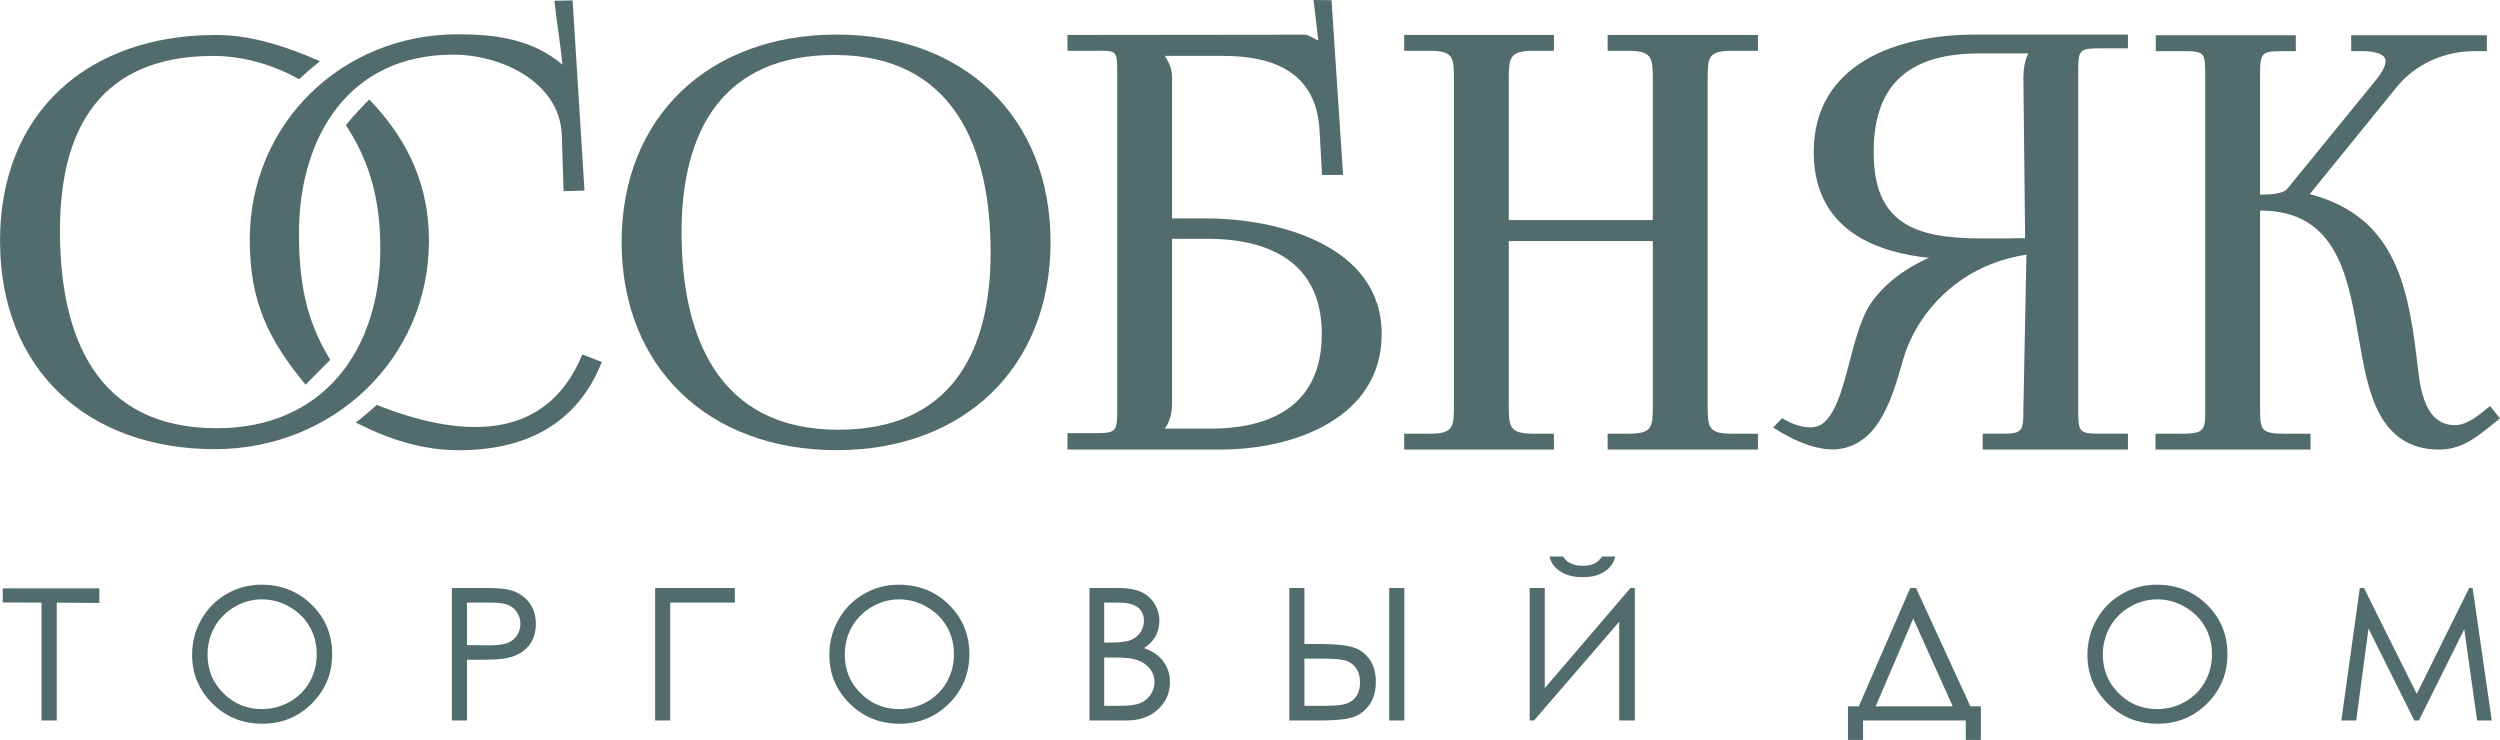
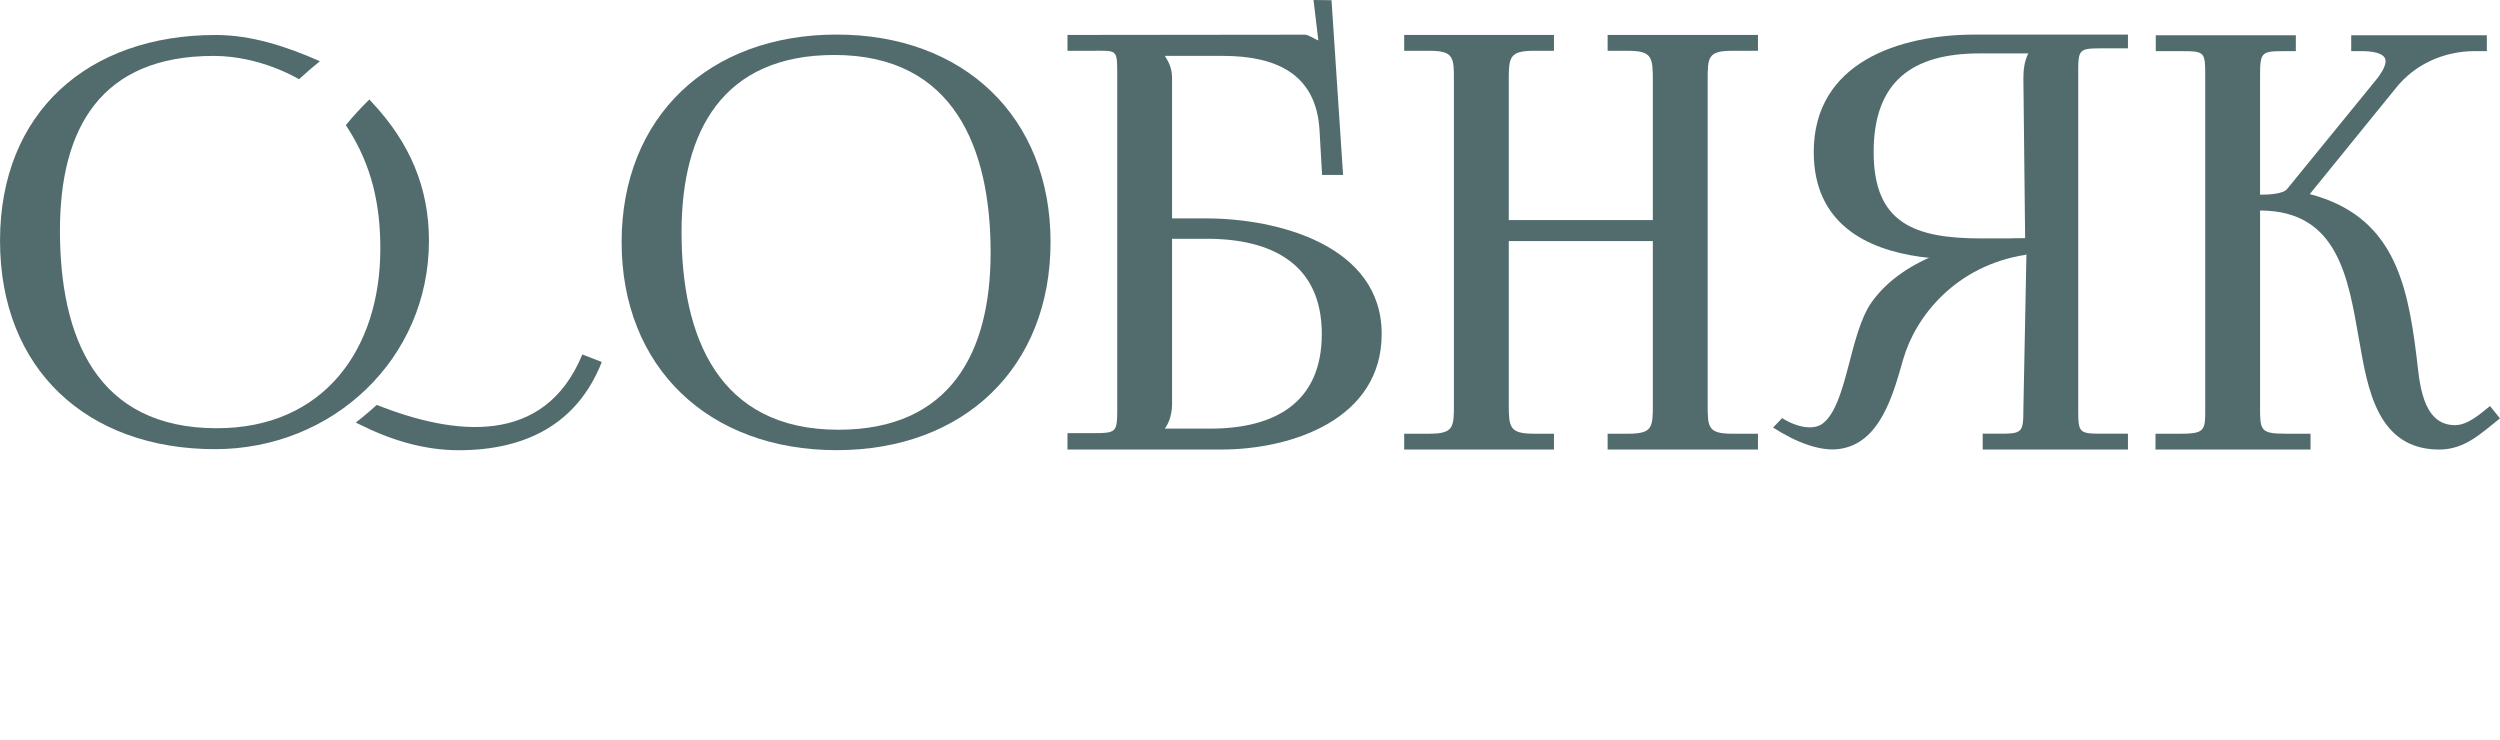
<svg xmlns="http://www.w3.org/2000/svg" xml:space="preserve" width="80.269mm" height="23.757mm" version="1.1" style="shape-rendering:geometricPrecision; text-rendering:geometricPrecision; image-rendering:optimizeQuality; fill-rule:evenodd; clip-rule:evenodd" viewBox="0 0 3222.42 953.74">
  <defs>
    <style type="text/css">
   
    .fil0 {fill:#526C6E}
   
  </style>
  </defs>
  <g id="Слой_x0020_1">
    <path class="fil0" d="M2612.04 327.02c0.14,-0.06 -274.18,54.36 -274.18,-131.08 0,-115.06 109.44,-151.36 207.97,-151.36l197.05 0 0 17.72 -32.43 0c-30.84,0 -31.67,0.83 -31.67,31.66l0 433.4c0,30.84 0.83,31.67 31.67,31.67l32.43 0 0 20.42 -187.23 0 0 -20.42 20.05 0c30.76,0 32.39,-0.74 32.39,-31.67l3.95 -200.34zm-1.7 -19.69l-2.25 -206.8c0,-11.05 1.47,-22.1 6.35,-31.67l-62.78 0c-86.86,0 -136.56,36.32 -136.56,127.09 0,91.21 51.55,111.38 138.8,111.38l56.44 0z" />
    <path class="fil0" d="M1699.3 52.06l-6.24 -52.06 23.23 0.26 14.89 225.2 -27.07 0 -3.28 -57.52c-4.22,-73.89 -57.5,-95.91 -124.92,-95.91l-74.37 0c5.91,9.43 9.19,17.15 9.19,28.51l0 180.98 44.05 0c92.12,0 226.17,34.7 226.17,148.98 0,109.42 -114.79,148.96 -207.23,148.96l-197.79 0 0 -21.15 32.45 0c30.85,0 31.67,-0.84 31.67,-31.67l0 -432.67c0,-30.84 -0.82,-28.51 -31.67,-28.51l-32.45 0 0 -20.42 305.78 -0.34c5.11,0 13.97,6.4 17.58,7.37zm-188.56 255.71l0 213.04c0,11.33 -3.11,23.24 -9.29,31.63l58.44 0.04c82.53,0 143.85,-32.81 143.85,-121.99 0,-91.28 -65.8,-122.72 -148.22,-122.72l-44.78 0z" />
    <path class="fil0" d="M1078.42 580.24c-165.04,0 -277.18,-106.64 -277.18,-268.2 0,-161.43 112.48,-267.49 277.18,-267.49 164.48,0 275.71,106.67 275.71,267.49 0,160.95 -110.89,268.2 -275.71,268.2zm2.18 -26.32c144.87,0 196.28,-100.08 196.28,-228.38 0,-133.35 -46.31,-254.68 -201.38,-254.68 -144.35,0 -197.01,98.68 -197.01,228.38 0,133.82 46.77,254.68 202.11,254.68z" />
    <path class="fil0" d="M2913.16 250.94c11.67,-0.04 29.79,-0.77 35.09,-7.6l115.21 -141.34c4.5,-5.66 11.49,-15.61 11.49,-23.24 0,-12.12 -22.83,-12.85 -30.82,-12.85l-13.49 0 0 -20.43 174.85 0 0 20.43 -15.68 0c-39.18,0 -77.12,16.66 -101.63,47.64l-110.93 136.62c106.11,28.03 125.49,111.19 137.5,208.62 3.86,31.27 6.17,89.2 49.66,89.2 16.82,0 32.49,-14.57 45.14,-24.62l12.87 15.9c-23.91,18.85 -45.24,40.2 -78.16,40.2 -80.25,0 -92.5,-79.07 -103.32,-140.48 -14,-79.47 -26.54,-167.63 -127.78,-167.63l0 249.46c0,33.28 -0.92,38.22 32.64,38.22l32.43 0 0 20.43 -199.86 0 0 -20.43 32.79 0c33.34,0 31.31,-5.37 31.31,-38.22l0 -423.23c0,-30.79 -0.44,-31.67 -31.31,-31.67l-32.43 0 0 -20.43 180.55 0 0 20.43 -13.49 0c-30.71,0 -32.64,0.71 -32.64,31.67l0 153.36z" />
    <path class="fil0" d="M1944.74 283.7l185.71 0 0 -180c0,-29.74 -0.77,-38.23 -32.39,-38.23l-25.87 0 0 -20.43 193.78 0 0 20.43 -33.16 0c-31.66,0 -31.67,8.65 -31.67,38.23l0 417.12c0,29.58 0,38.22 31.67,38.22l33.16 0 0 20.43 -193.78 0 0 -20.43 26.6 0c31.66,0 31.67,-8.64 31.67,-38.22l0 -210.13 -185.71 0 0 210.13c0,29.74 0.77,38.22 32.39,38.22l25.87 0 0 20.43 -193.06 0 0 -20.43 32.43 0c31.67,0 31.67,-8.64 31.67,-38.22l0 -417.12c0,-29.58 -0,-38.23 -31.67,-38.23l-32.43 0 0 -20.43 193.06 0 0 20.43 -25.87 0c-31.62,0 -32.39,8.49 -32.39,38.23l0 180z" />
-     <path class="fil0" d="M725.02 83.4c-1.92,-21.23 -8.44,-61.92 -10.41,-82.43l23.44 -0.49 15.35 245.18 -26.97 0.75 -2.39 -74.12c-3.73,-67.12 -78.57,-101.85 -139.94,-101.85 -134.99,0 -198.75,106.74 -198.75,230.4 0,60.2 8.26,111.32 40.32,162.97 -7.49,7.78 -24.85,24.78 -31.83,32.06 -49.02,-59.35 -71.9,-108.29 -71.9,-187.01 0,-148.84 118.1,-264.66 267.98,-264.66 49.8,0 96.48,6.43 135.09,39.22z" />
    <path class="fil0" d="M466.7 538.2c6.57,-5.19 12.73,-10.71 18.94,-16.3 100.01,39.75 216.06,53.68 264.94,-65l25.09 9.7c-31.9,81.25 -99.99,113.73 -184.33,113.73 -45.46,0 -88.59,-13.46 -129.18,-33.92l-3.56 -1.79 8.11 -6.41z" />
    <path class="fil0" d="M275.16 72.07c-144.34,0 -197.91,92.13 -197.91,225.12 0,137.14 46.85,254.79 202.11,254.79 137.73,0 210.86,-101.46 210.86,-231.48 0,-56.85 -10.89,-106.67 -41.83,-155.12l-2.61 -4.09c10.09,-12.43 19.15,-22 30.25,-33.07l4.66 5.03c47.05,50.77 72.21,107.78 72.21,177.05 0,152.08 -123.8,268.66 -275.72,268.66 -165.04,0 -277.17,-103.01 -277.17,-268.66 0,-165.51 113.39,-265.22 278.08,-265.22 46.21,0 91.76,15.01 134.23,33.83 -9.32,7.57 -18.15,15.09 -26.95,23.26 0.2,0.13 -48.41,-30.11 -110.2,-30.11z" />
-     <path class="fil0" d="M128.02 777.23l0 -18.87 -124.47 0 0 18.21 49.92 0.21 0 151.88 19.67 0 0 -151.9 54.87 0.47zm208.74 -23.57c-15.91,0 -30.86,3.96 -44.63,11.9 -13.85,7.99 -24.71,19.02 -32.59,32.89 -8.03,14.12 -11.94,29.35 -11.94,45.57 0,24.55 8.75,45.56 26.23,62.88 17.75,17.58 39.35,25.98 64.31,25.98 24.86,0 46.23,-8.56 63.83,-26.09 17.6,-17.54 26.15,-38.85 26.15,-63.59 0,-24.78 -8.49,-46.15 -26.23,-63.65 -17.97,-17.72 -39.97,-25.89 -65.13,-25.89zm0.75 18.9c12.69,0 24.54,3.28 35.52,9.57 10.87,6.21 19.69,14.61 25.96,25.44 6.35,10.97 9.22,22.98 9.22,35.6 0,12.75 -2.89,24.86 -9.22,35.99 -6.16,10.85 -14.8,19.34 -25.67,25.5 -11.09,6.29 -23.05,9.34 -35.81,9.34 -19.29,0 -35.79,-6.77 -49.48,-20.31 -13.85,-13.7 -20.52,-30.33 -20.52,-49.72 0,-12.8 2.87,-24.98 9.26,-36.13 6.24,-10.88 14.94,-19.43 25.81,-25.72 10.79,-6.24 22.44,-9.55 34.93,-9.55zm244.94 -14.67l0 170.77 19.45 0 0 -78.29 10.84 0c13.39,0 30.35,0.36 43.3,-2.76 9.97,-2.4 18.81,-7.13 25.36,-15.11 6.72,-8.19 9.27,-18.09 9.27,-28.52 0,-10.49 -2.7,-20.36 -9.51,-28.53 -6.42,-7.7 -14.6,-12.6 -24.32,-15.01 -11.62,-2.87 -27.36,-2.54 -39.42,-2.54l-34.96 0zm19.45 18.88l28.65 0c7.24,0 17.5,0.21 24.22,2.89 4.87,1.94 8.74,5.14 11.59,9.51 2.94,4.5 4.39,9.47 4.39,14.84 0,5.43 -1.41,10.51 -4.39,15.08 -2.97,4.53 -7.05,7.69 -12.09,9.67 -7.09,2.78 -17.35,3.09 -24.99,3.09l-27.38 -0.35 0 -54.73zm345.27 0l0 -18.88 -102.74 0 0 170.77 19.44 0 0 -151.89 83.29 0zm210.97 -23.11c-15.91,0 -30.86,3.96 -44.63,11.9 -13.85,7.99 -24.72,19.02 -32.6,32.89 -8.03,14.12 -11.93,29.35 -11.93,45.57 0,24.55 8.74,45.56 26.23,62.88 17.75,17.58 39.34,25.98 64.31,25.98 24.87,0 46.24,-8.55 63.84,-26.09 17.6,-17.55 26.14,-38.85 26.14,-63.59 0,-24.78 -8.51,-46.15 -26.24,-63.65 -17.97,-17.72 -39.96,-25.89 -65.12,-25.89zm0.74 18.9c12.69,0 24.52,3.28 35.52,9.57 10.87,6.21 19.7,14.61 25.97,25.44 6.35,10.97 9.22,22.98 9.22,35.6 0,12.75 -2.9,24.87 -9.23,35.99 -6.16,10.84 -14.79,19.34 -25.66,25.5 -11.1,6.29 -23.06,9.34 -35.82,9.34 -19.29,0 -35.78,-6.78 -49.47,-20.31 -13.85,-13.7 -20.52,-30.33 -20.52,-49.72 0,-12.8 2.87,-24.98 9.27,-36.13 6.24,-10.88 14.93,-19.43 25.8,-25.72 10.78,-6.23 22.43,-9.55 34.92,-9.55zm245.41 -14.67l0 170.77 47.68 0c15.15,0 29.57,-3.81 40.8,-14.38 10.14,-9.53 15.28,-21.28 15.28,-35.17 0,-6.6 -1.31,-13.01 -4.09,-19 -2.69,-5.81 -6.46,-10.82 -11.35,-14.97 -4.38,-3.71 -9.74,-6.46 -15.05,-8.62l-2.86 -1.16 2.52 -1.78c4.65,-3.29 8.59,-7.33 11.5,-12.23 3.85,-6.48 5.66,-13.56 5.66,-21.07 0,-8.08 -2.11,-15.64 -6.47,-22.47 -4.34,-6.78 -10.23,-11.84 -17.62,-15.09 -9.24,-4.06 -21.41,-4.83 -31.43,-4.83l-34.57 0zm18.98 18.88l18.37 0c8.15,0 18.63,1 25.16,6.29 5.45,4.4 7.66,10.35 7.66,17.21 0,5.45 -1.54,10.43 -4.65,14.92 -3.16,4.57 -7.4,7.83 -12.58,9.86 -7.27,2.85 -17.72,3.14 -25.52,3.14l-8.44 0 0 -51.43zm0 70.79l8.33 0c9.37,0 20.76,-0.14 29.85,2.03 7.53,1.81 14.45,5.2 19.6,11.06 4.75,5.39 7.08,11.68 7.08,18.84 0,5.81 -1.78,11.11 -5.05,15.9 -3.37,4.94 -7.8,8.59 -13.34,10.89 -7.53,3.13 -18.59,3.49 -26.73,3.49l-19.74 0 0 -62.21zm258.07 -89.67l-19.45 0 0 170.77 34.96 0c14.03,0 31.55,0.02 45.06,-3.63 9.41,-2.54 16.89,-8.03 22.63,-15.82 6.54,-8.87 8.87,-19.47 8.87,-30.31 0,-10.9 -2.35,-21.64 -9.13,-30.43 -6.13,-7.97 -14.2,-12.97 -24.02,-15.15 -14.97,-3.32 -32.64,-3.24 -47.97,-3.24l-10.95 0 0 -72.19zm53.64 149.25c-9.63,3.01 -26.5,2.64 -36.84,2.64l-16.8 0 0 -60.81 13.01 0c11.88,0 25.18,-0.35 36.85,1.73 6.38,1.14 11.58,4.2 15.67,9.21 4.59,5.61 6.15,12.59 6.15,19.7 0,6.31 -1.18,12.75 -4.88,18 -3.28,4.68 -7.7,7.82 -13.16,9.53zm55.72 -149.25l0 170.77 19.44 0 0 -170.77 -19.44 0zm296.4 170.77l20.16 0 0 -170.77 -5.63 0 -110.47 129.1 0 -129.1 -19.44 0 0 170.77 5.62 0 109.77 -127.21 0 127.21zm-89.86 -211.33l0.43 1.57c2.16,7.88 7.29,13.73 14.11,18.07 8.35,5.31 18.47,6.99 28.23,6.99 9.72,0 19.9,-1.65 28.12,-7.12 6.57,-4.37 11.5,-10.22 13.42,-17.96l0.39 -1.55 -16.81 0 -0.38 0.5c-2.73,3.58 -6.1,6.99 -10.24,8.92 -4.33,2.02 -9.65,2.54 -14.38,2.54 -5.14,0 -10.43,-0.76 -15.14,-2.9 -4.16,-1.89 -7.48,-4.7 -10,-8.5l-0.37 -0.56 -17.36 0zm384.72 193.15l0 43.25 19.44 0 0 -25.07 132.44 0 0 25.07 19.45 0 0 -43.25 -13.5 0 -70.07 -152.59 -7.47 0 -66.33 152.59 -13.95 0zm35.73 0l48.42 -113.11 50.92 113.11 -99.34 0zm362.08 -156.82c-15.91,0 -30.84,3.95 -44.61,11.9 -13.86,7.99 -24.73,19.02 -32.61,32.89 -8.03,14.12 -11.93,29.35 -11.93,45.57 0,24.55 8.75,45.56 26.23,62.88 17.74,17.58 39.34,25.98 64.3,25.98 24.87,0 46.23,-8.55 63.83,-26.09 17.6,-17.54 26.15,-38.85 26.15,-63.59 0,-24.78 -8.5,-46.15 -26.24,-63.65 -17.96,-17.72 -39.98,-25.89 -65.13,-25.89zm0.74 18.9c12.7,0 24.54,3.28 35.53,9.57 10.86,6.21 19.69,14.62 25.95,25.44 6.35,10.97 9.23,22.98 9.23,35.6 0,12.75 -2.9,24.86 -9.23,35.99 -6.17,10.85 -14.79,19.34 -25.67,25.5 -11.1,6.29 -23.05,9.34 -35.81,9.34 -19.29,0 -35.78,-6.77 -49.47,-20.31 -13.85,-13.7 -20.52,-30.33 -20.52,-49.72 0,-12.8 2.86,-24.98 9.25,-36.13 6.24,-10.89 14.94,-19.43 25.81,-25.72 10.78,-6.23 22.44,-9.55 34.93,-9.55zm266.58 -14.67l-5.35 0 -23.78 170.77 19.17 0 15.81 -118.46 59.01 118.46 5.98 0 58.44 -117.57 16.55 117.57 18.89 0 -24.69 -170.77 -4.4 0 -67.59 136.5 -68.03 -136.5z" />
    <path class="fil0" d="M2612.22 307.23c-73.19,-0.23 -158.35,24.43 -199.56,82.07 -29.06,40.66 -31.21,131.37 -62.89,156.35 -11.26,8.87 -32.12,6.15 -52.65,-6.71l-11.67 12.16c30.68,19.76 60.8,30.61 84.37,27.76 54.24,-6.55 70.72,-71.88 83.44,-116.02 15.73,-54.69 67.63,-120.92 158.83,-134.57l0.13 -21.04z" />
  </g>
</svg>